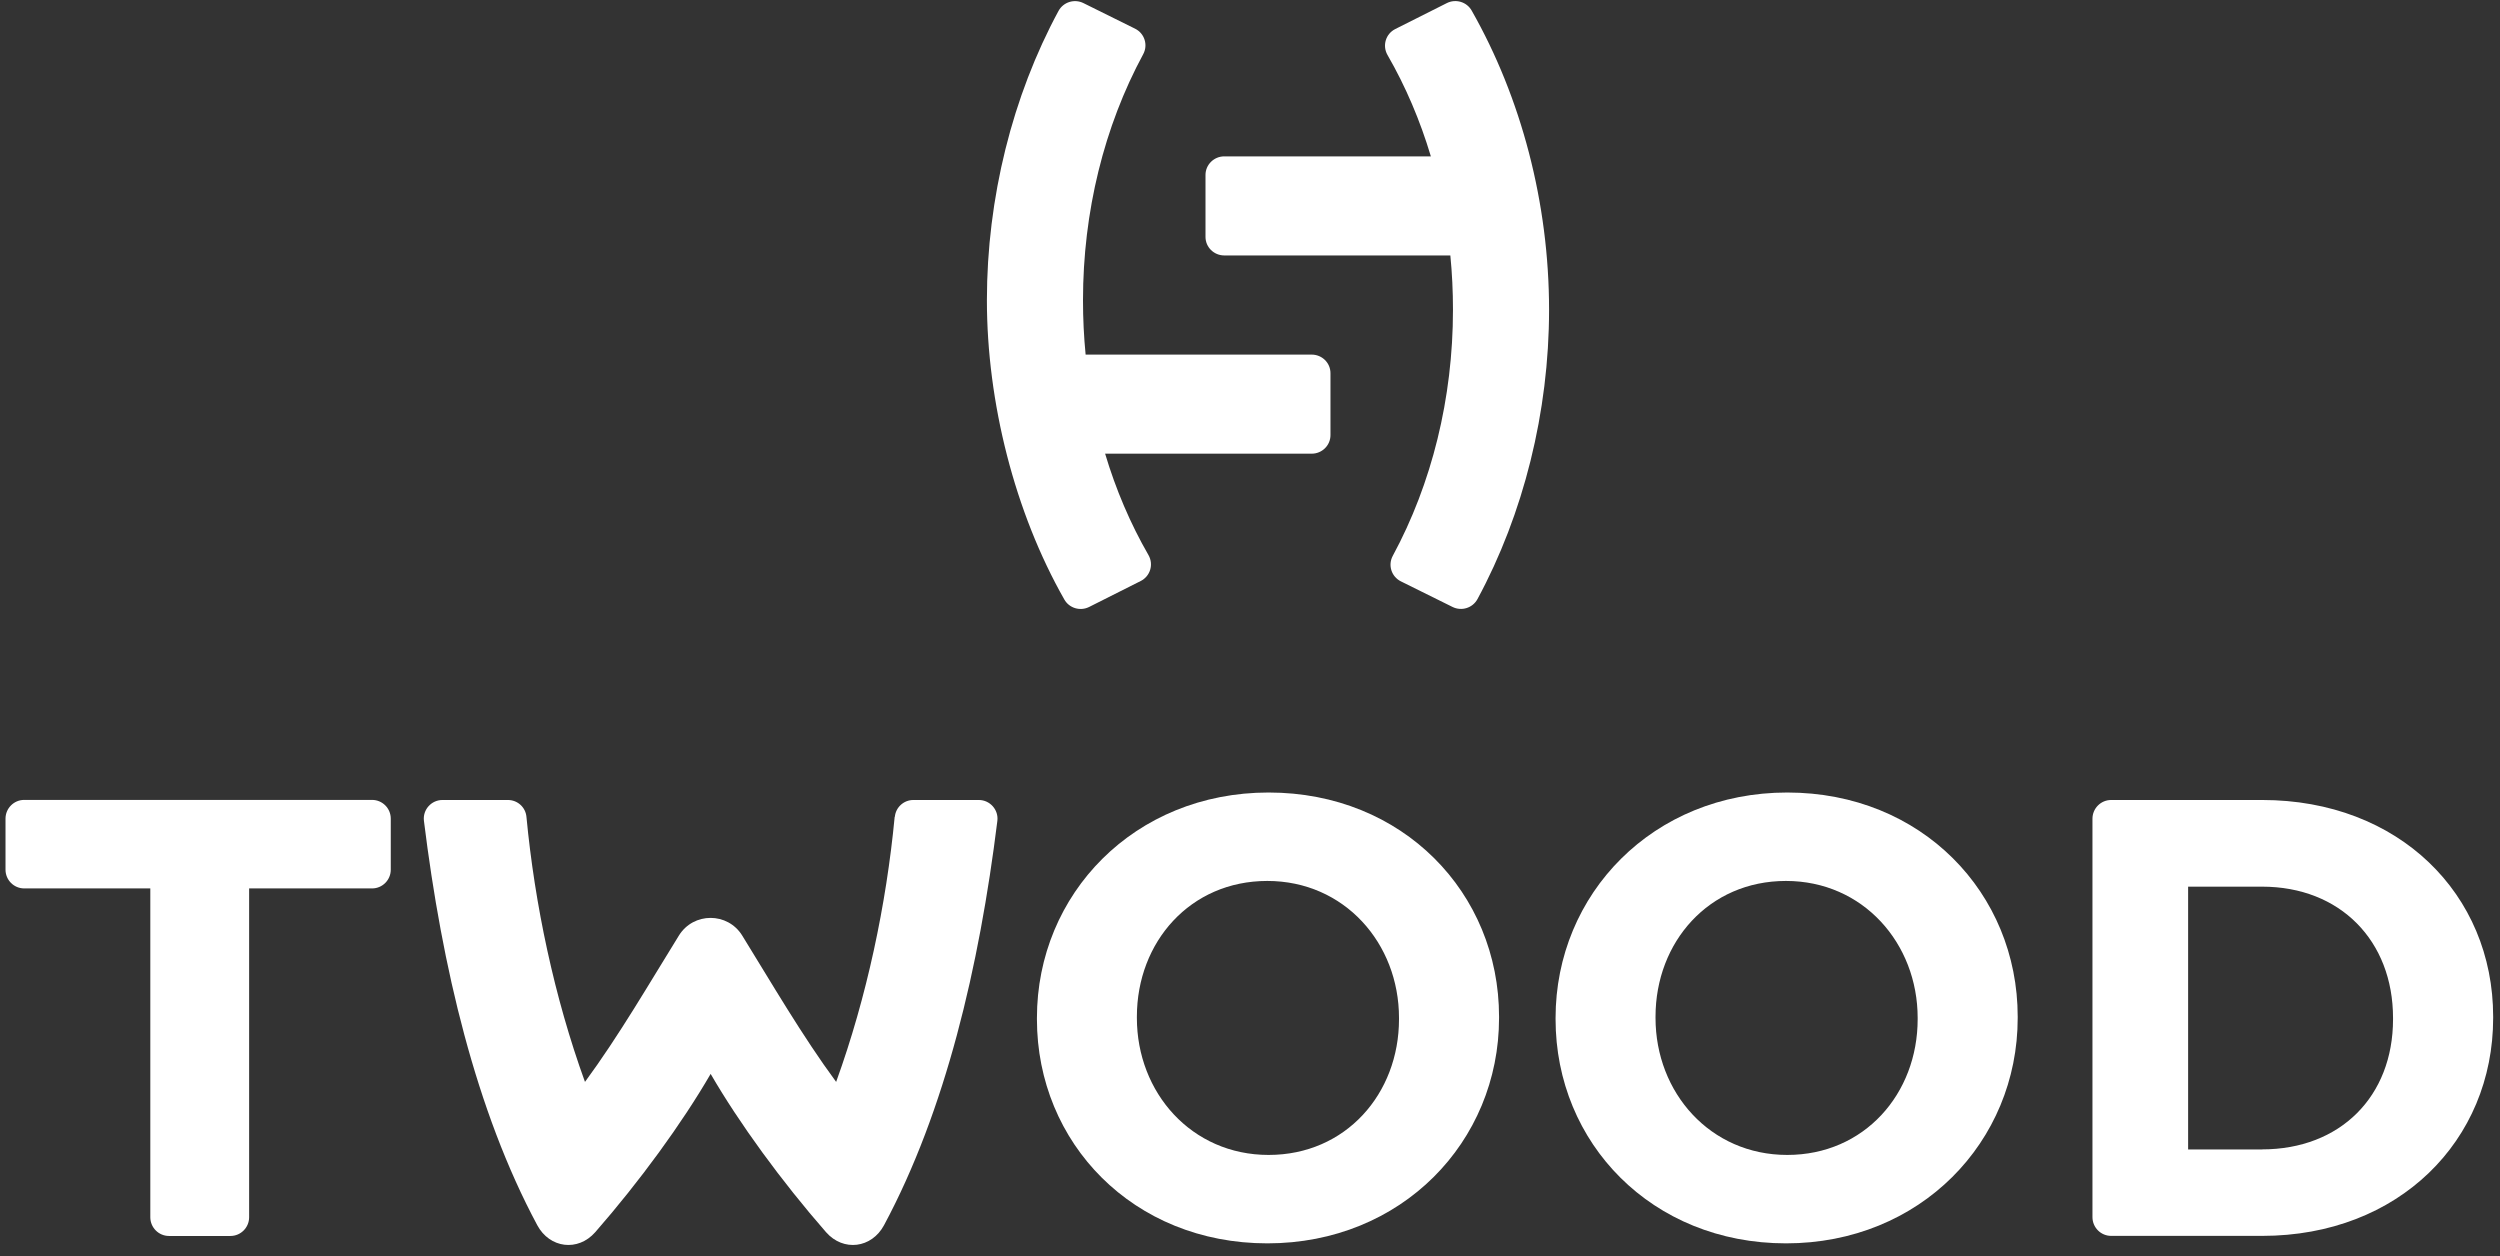
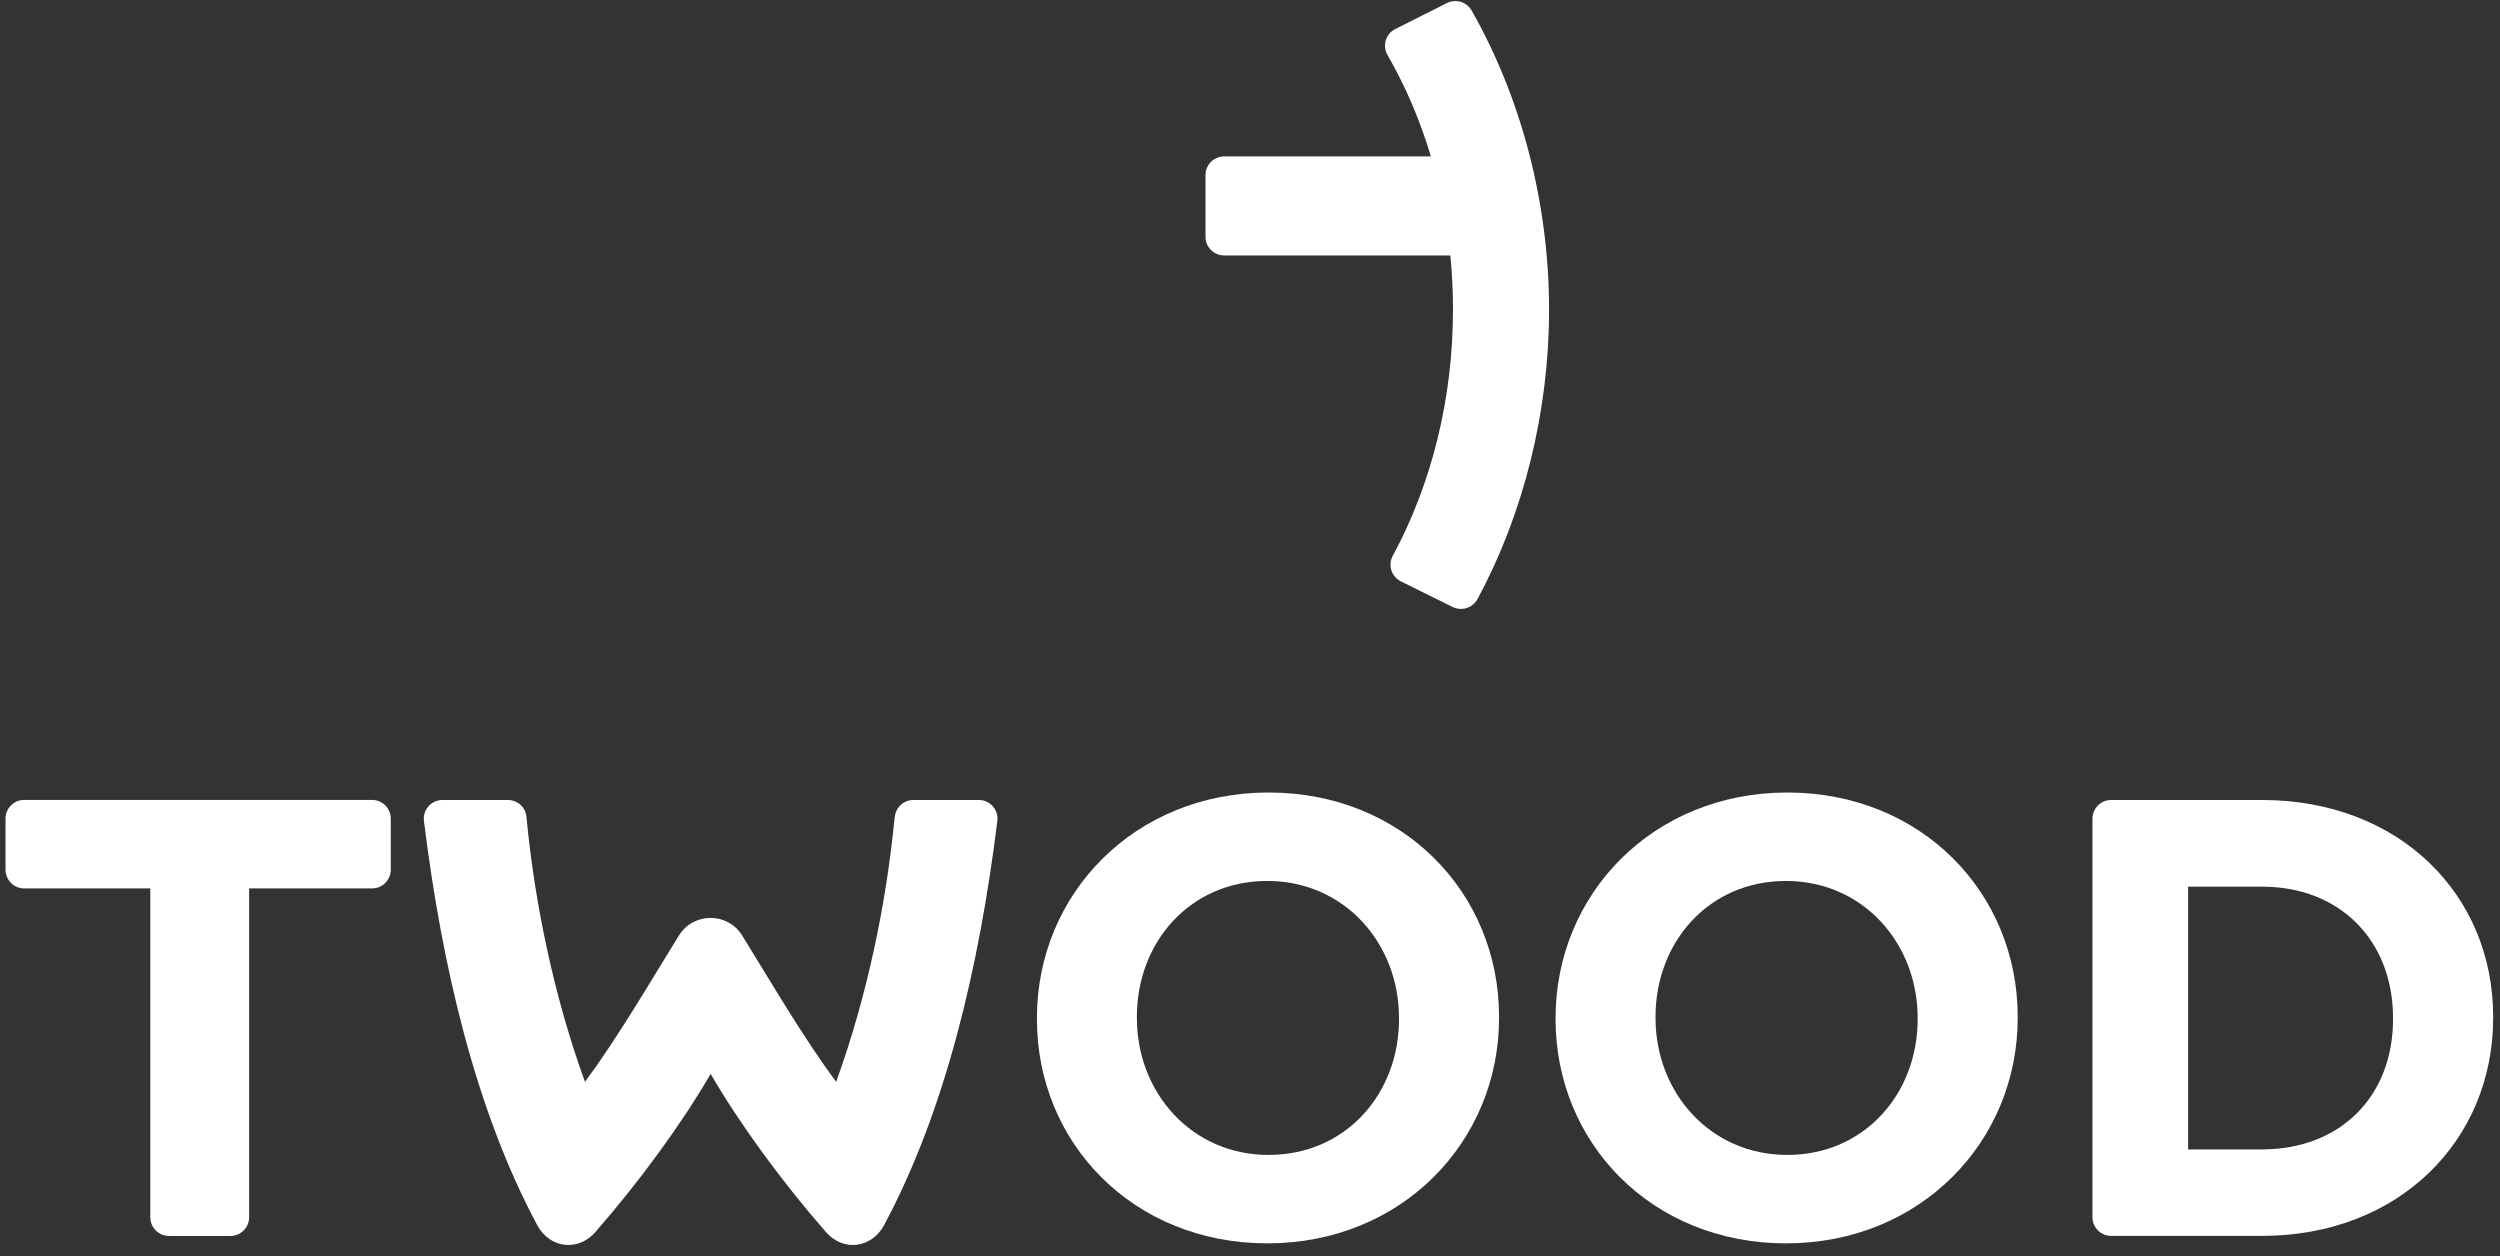
<svg xmlns="http://www.w3.org/2000/svg" fill="none" viewBox="0 0 201 101" height="101" width="201">
  <rect x="0" y="0" width="201" height="101" fill="#333333" stroke="none" />
  <g clip-path="url(#clip0_23411_4828)">
    <path fill="white" d="M83.369 81.941V81.842C83.369 71.875 91.207 63.718 101.996 63.718C112.784 63.718 120.524 71.783 120.524 81.743V81.842C120.524 91.81 112.685 99.966 101.897 99.966C91.109 99.966 83.369 91.902 83.369 81.941ZM112.48 81.941V81.842C112.48 75.836 108.085 70.828 101.89 70.828C95.695 70.828 91.405 75.737 91.405 81.743V81.842C91.405 87.848 95.801 92.857 101.996 92.857C108.19 92.857 112.48 87.947 112.48 81.941Z" />
-     <path fill="white" d="M87.073 24.138C87.073 17.029 88.773 10.167 91.913 4.359C92.315 3.616 92.026 2.69 91.264 2.308L87.108 0.249C86.381 -0.112 85.492 0.164 85.104 0.879C81.4 7.726 79.347 15.932 79.347 24.138C79.347 32.344 81.583 41.187 85.57 48.197C85.965 48.898 86.847 49.16 87.567 48.799L91.715 46.712C92.484 46.323 92.767 45.375 92.336 44.625C90.876 42.093 89.712 39.355 88.851 36.476H105.46C106.292 36.476 106.97 35.811 106.97 34.983V30.003C106.97 29.175 106.292 28.51 105.46 28.51H87.284C87.143 27.074 87.073 25.617 87.073 24.138Z" />
    <path fill="white" d="M116.819 24.91C116.819 32.019 115.119 38.881 111.979 44.689C111.577 45.431 111.866 46.358 112.628 46.74L116.784 48.799C117.511 49.16 118.4 48.884 118.788 48.169C122.492 41.321 124.545 33.115 124.545 24.91C124.545 16.321 122.309 7.861 118.322 0.85C117.927 0.15 117.045 -0.112 116.325 0.249L112.177 2.336C111.408 2.725 111.125 3.673 111.556 4.423C113.016 6.955 114.181 9.693 115.041 12.572H98.432C97.6 12.572 96.922 13.244 96.922 14.065V19.045C96.922 19.873 97.6 20.538 98.432 20.538H116.608C116.749 21.974 116.819 23.431 116.819 24.91Z" />
    <path fill="white" d="M12.078 71.429H1.946C1.121 71.429 0.443 70.757 0.443 69.922V65.819C0.443 64.992 1.114 64.312 1.946 64.312H29.915C30.74 64.312 31.418 64.984 31.418 65.819V69.922C31.418 70.75 30.747 71.429 29.915 71.429H20.03V97.865C20.03 98.693 19.36 99.372 18.527 99.372H13.588C12.763 99.372 12.085 98.7 12.085 97.865V71.429H12.078Z" />
    <path fill="white" d="M71.932 65.671C71.261 72.716 69.695 80.165 67.226 86.985C64.495 83.278 62.011 78.998 59.676 75.221C58.505 73.325 55.753 73.325 54.582 75.221C52.246 78.991 49.763 83.278 47.032 86.985C44.563 80.172 42.996 72.716 42.326 65.671C42.256 64.899 41.606 64.319 40.837 64.319H35.574C34.678 64.319 33.972 65.105 34.085 66.003C35.539 77.753 38.262 89.305 43.194 98.502C44.189 100.362 46.468 100.652 47.858 99.067C51.421 94.993 54.836 90.31 57.136 86.341C59.436 90.31 62.851 94.993 66.414 99.067C67.804 100.652 70.083 100.362 71.078 98.502C76.01 89.305 78.733 77.753 80.187 66.003C80.3 65.112 79.594 64.319 78.698 64.319H73.435C72.665 64.319 72.016 64.906 71.946 65.671H71.932Z" />
    <path fill="white" d="M125.068 81.941V81.842C125.068 71.875 132.907 63.718 143.695 63.718C154.483 63.718 162.223 71.783 162.223 81.743V81.842C162.223 91.81 154.384 99.966 143.596 99.966C132.808 99.966 125.068 91.902 125.068 81.941ZM154.18 81.941V81.842C154.18 75.836 149.784 70.828 143.589 70.828C137.394 70.828 133.104 75.737 133.104 81.743V81.842C133.104 87.848 137.5 92.857 143.695 92.857C149.89 92.857 154.18 87.947 154.18 81.941Z" />
    <path fill="white" d="M168.234 65.826C168.234 64.999 168.904 64.319 169.737 64.319H181.873C192.858 64.319 200.45 71.882 200.45 81.743V81.842C200.45 91.703 192.858 99.365 181.873 99.365H169.737C168.911 99.365 168.234 98.693 168.234 97.858V65.819V65.826ZM181.865 92.411C188.159 92.411 192.4 88.152 192.4 81.948V81.849C192.4 75.638 188.152 71.287 181.865 71.287H175.925V92.418H181.865V92.411Z" />
  </g>
  <defs>
    <clipPath id="clip0_23411_4828">
      <rect transform="translate(0.443 0.093)" fill="white" height="100" width="200" />
    </clipPath>
  </defs>
</svg>